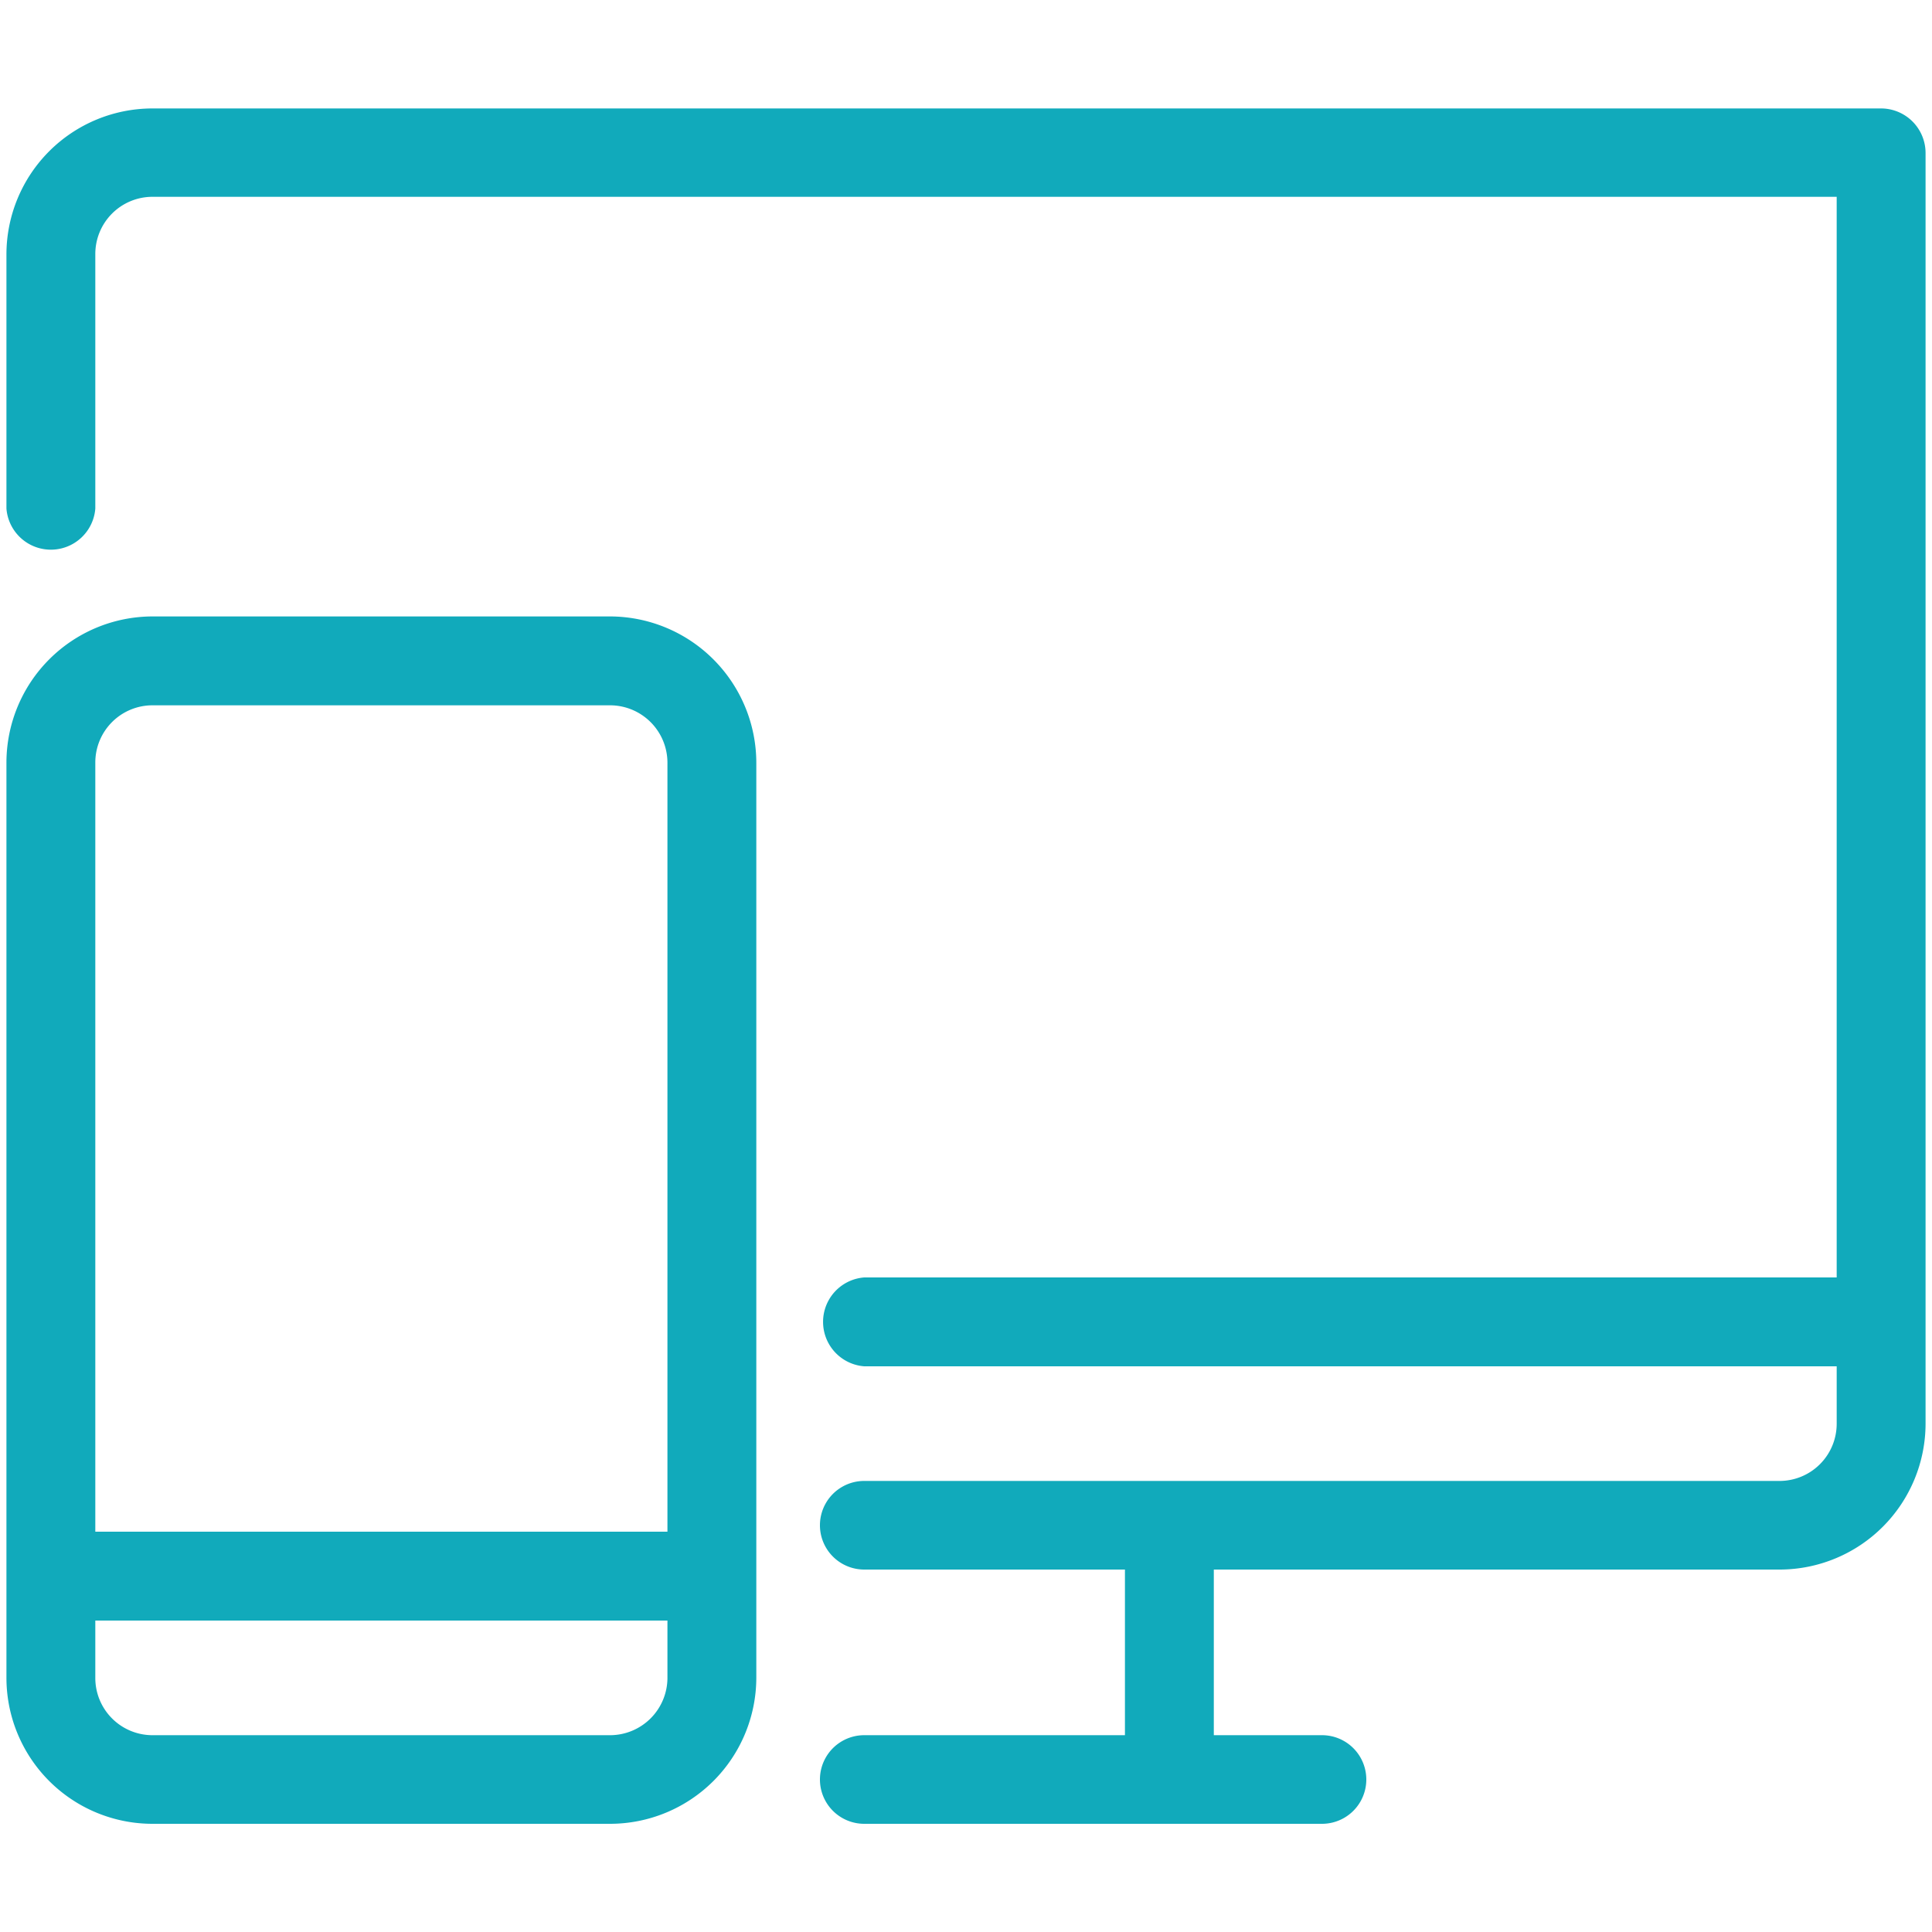
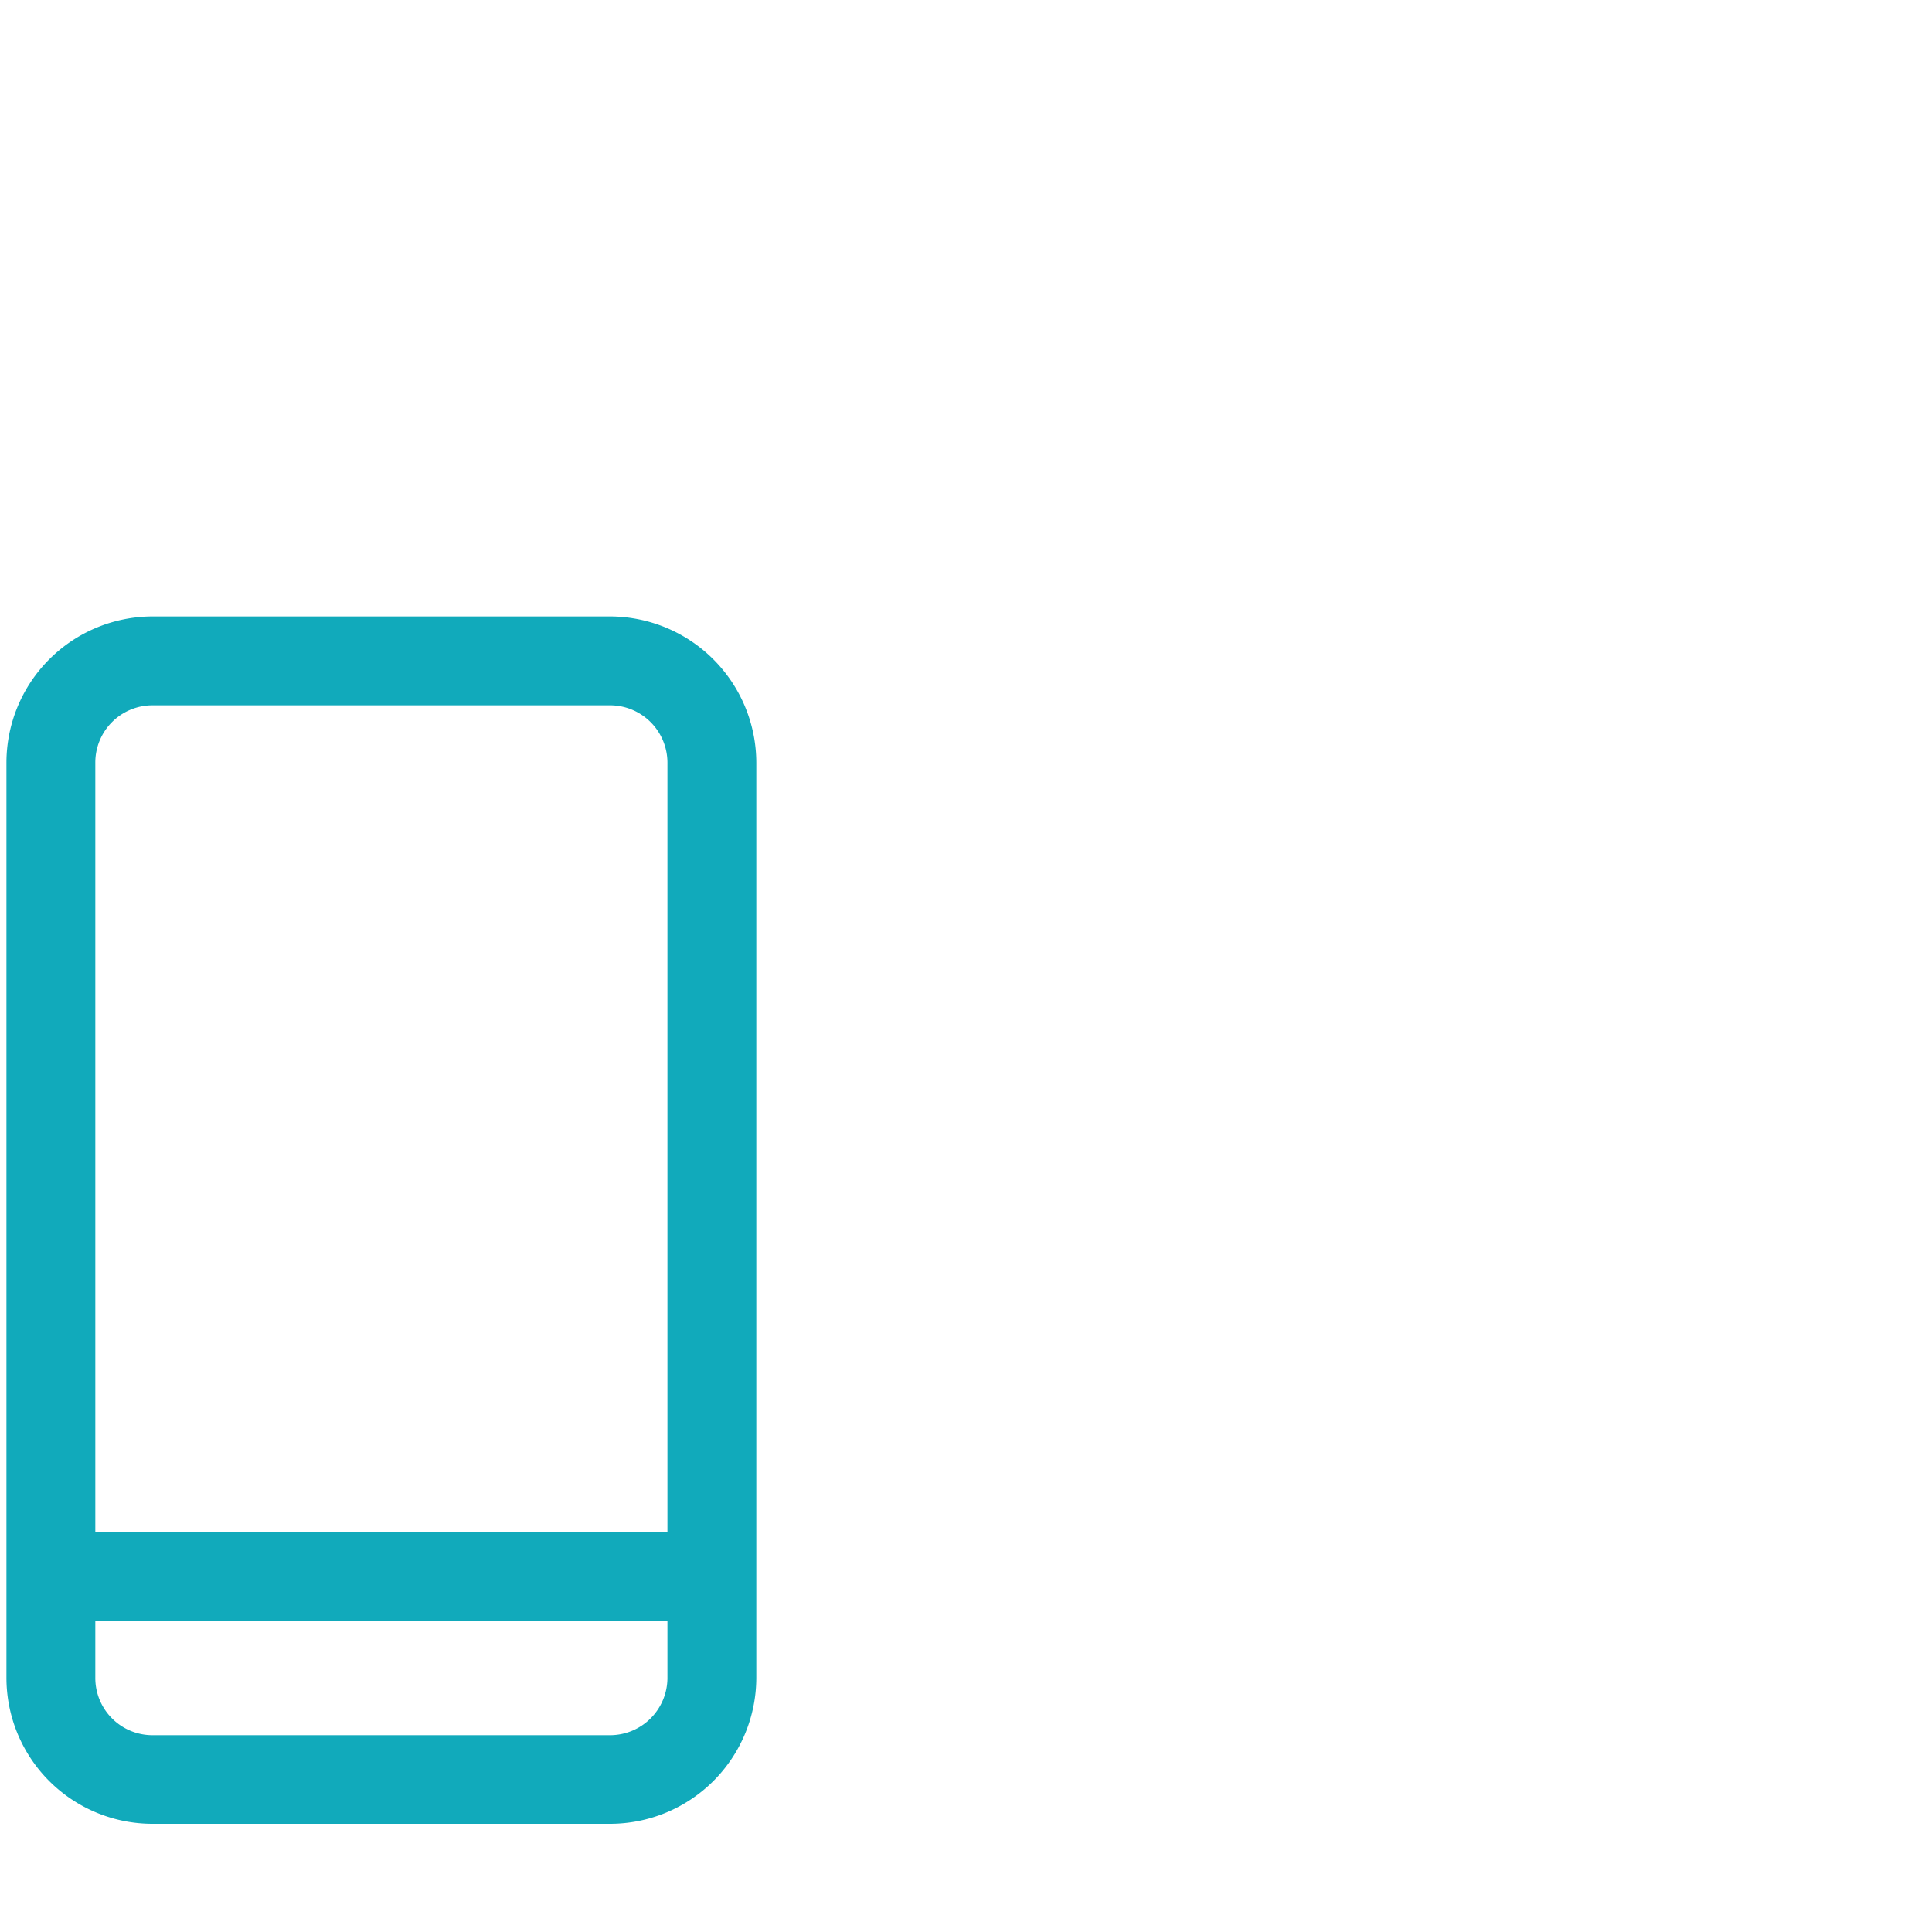
<svg xmlns="http://www.w3.org/2000/svg" id="bf7f3ca9-558a-49ba-ad19-c240fcfc3a3c" data-name="Layer 1" viewBox="0 0 75 75">
-   <path d="M74.75,55.26V5.94A1.73,1.73,0,0,0,73,4.21H5.92A5.67,5.67,0,0,0,.25,9.87v9.87a1.73,1.73,0,0,0,3.45,0V9.87A2.22,2.22,0,0,1,5.92,7.64l65.38,0V49.59H33.55a1.73,1.73,0,0,0,0,3.45H71.3v2.22a2.22,2.22,0,0,1-2.22,2.23H33.55a1.72,1.72,0,0,0,0,3.44H43.67v6.43H33.55a1.72,1.72,0,0,0,0,3.44H51.32a1.72,1.72,0,1,0,0-3.44h-4.2V60.93h22A5.67,5.67,0,0,0,74.75,55.26Z" fill="#1ab" />
  <path d="M23.68,23.93H5.92A5.68,5.68,0,0,0,.25,29.61V65.13A5.67,5.67,0,0,0,5.92,70.8H23.68a5.68,5.68,0,0,0,5.68-5.67V29.61A5.69,5.69,0,0,0,23.68,23.93Zm2.23,41.2a2.23,2.23,0,0,1-2.23,2.23H5.92A2.22,2.22,0,0,1,3.7,65.13V62.91H25.91Zm0-5.67H3.7V29.61a2.22,2.22,0,0,1,2.22-2.23H23.68a2.23,2.23,0,0,1,2.23,2.23Z" fill="#1ab" />
</svg>